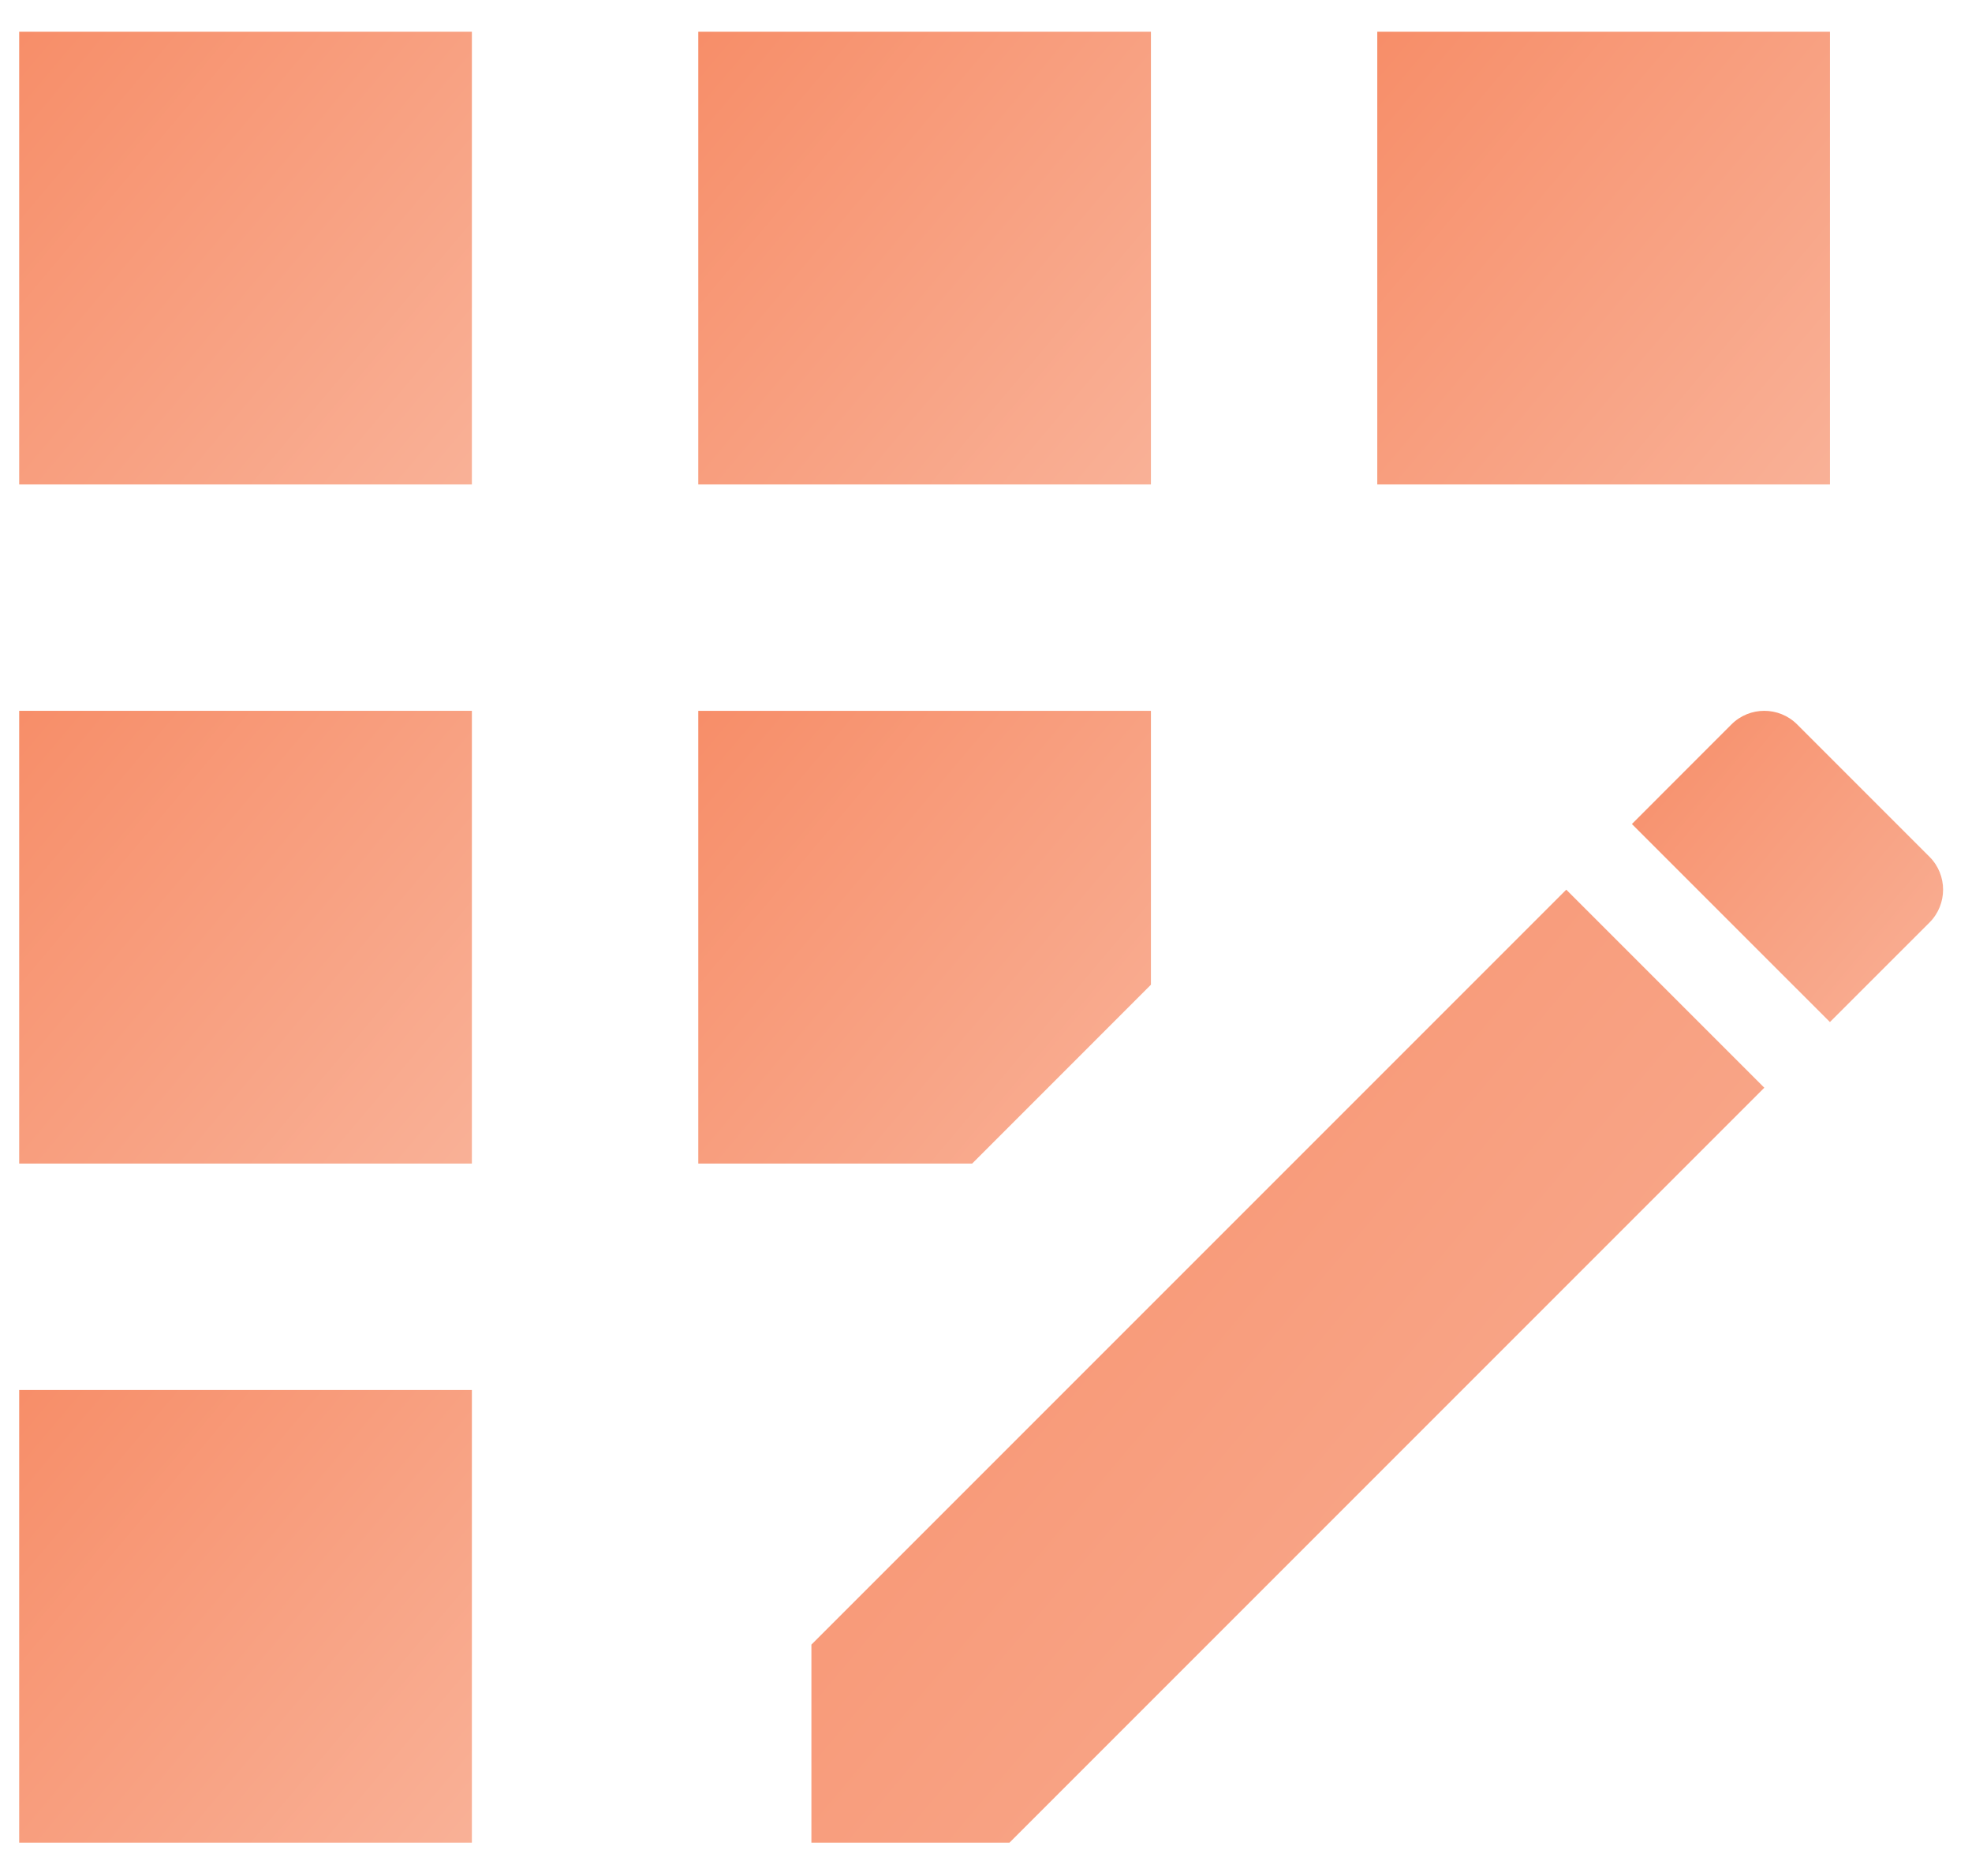
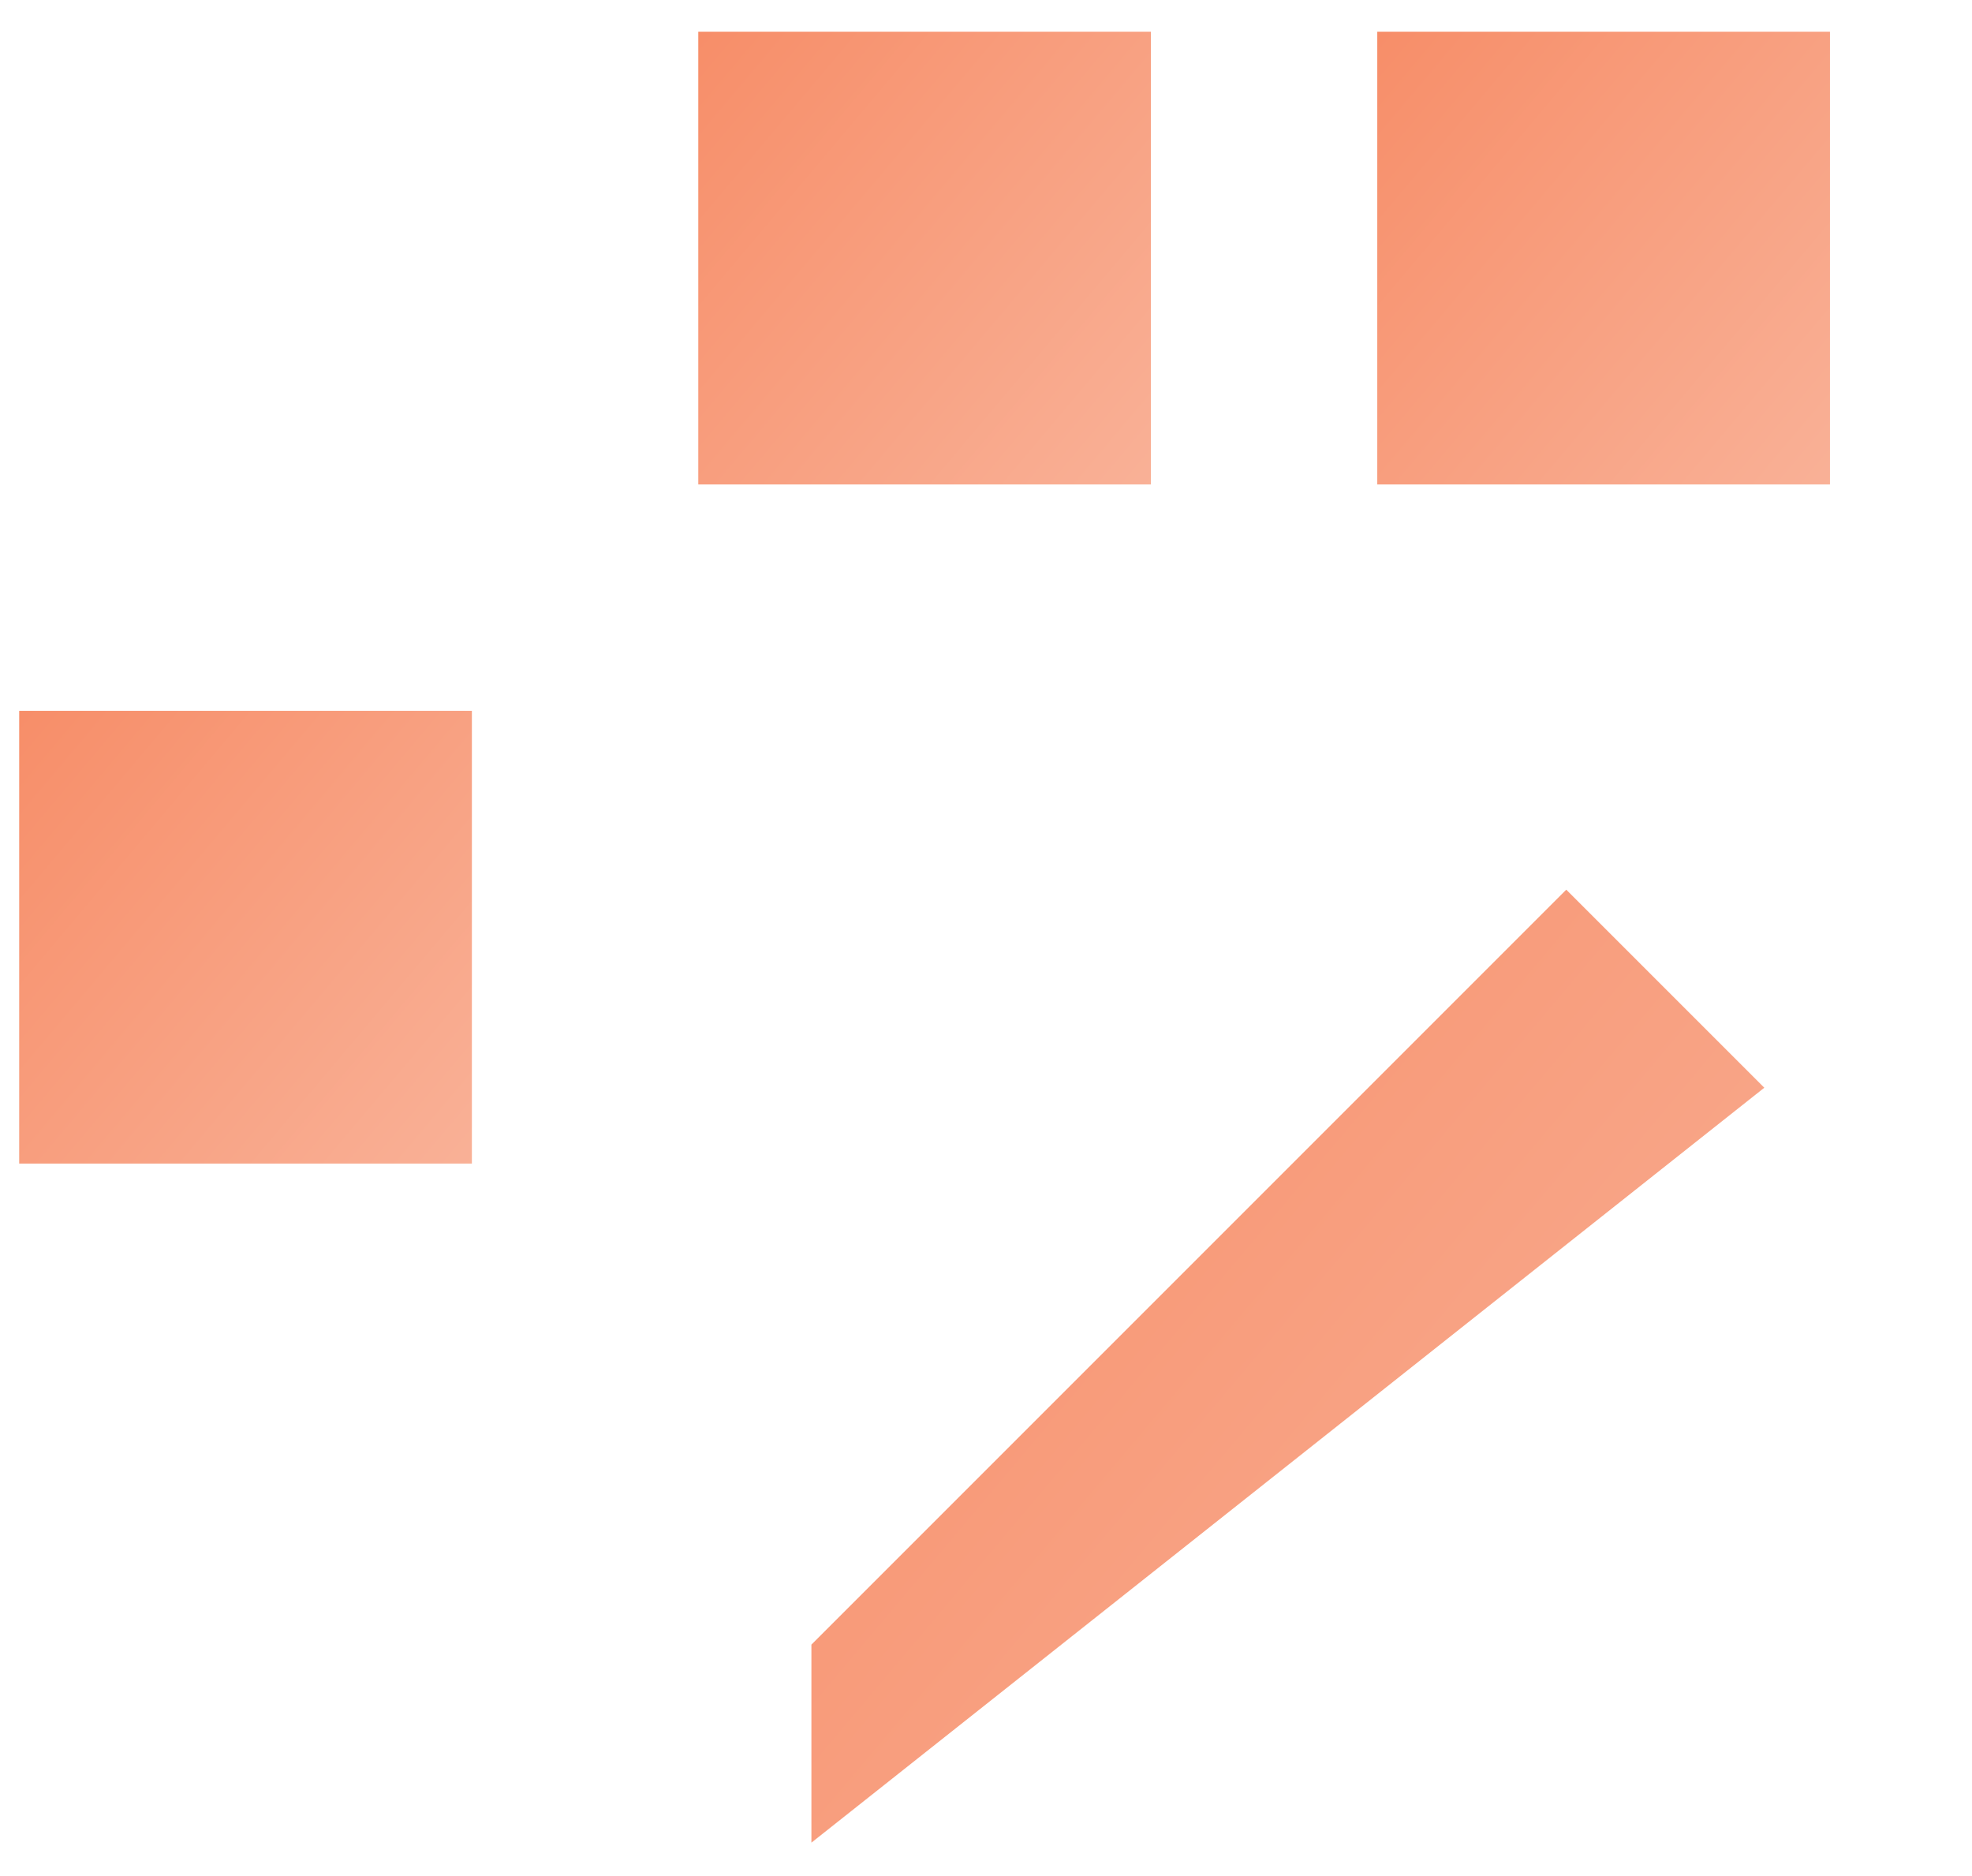
<svg xmlns="http://www.w3.org/2000/svg" width="41" height="39" viewBox="0 0 41 39" fill="none">
  <path d="M23.929 0.659H14.518V10.071H23.929V0.659Z" fill="url(#paint0_linear_548_3221)" />
-   <path d="M9.811 28.895H0.399V38.306H9.811V28.895Z" fill="url(#paint1_linear_548_3221)" />
  <path d="M9.811 14.777H0.399V24.189H9.811V14.777Z" fill="url(#paint2_linear_548_3221)" />
-   <path d="M9.811 0.659H0.399V10.071H9.811V0.659Z" fill="url(#paint3_linear_548_3221)" />
-   <path d="M23.929 20.471V14.777H14.518V24.189H20.212L23.929 20.471Z" fill="url(#paint4_linear_548_3221)" />
-   <path d="M40.117 17.812L37.364 15.059C36.987 14.683 36.376 14.683 35.999 15.059L33.929 17.13L38.046 21.247L40.117 19.177C40.493 18.8 40.493 18.189 40.117 17.812Z" fill="url(#paint5_linear_548_3221)" />
-   <path d="M16.87 34.189V38.306H20.988L36.682 22.612L32.564 18.495L16.87 34.189Z" fill="url(#paint6_linear_548_3221)" />
+   <path d="M16.87 34.189V38.306L36.682 22.612L32.564 18.495L16.87 34.189Z" fill="url(#paint6_linear_548_3221)" />
  <path d="M38.047 0.659H28.635V10.071H38.047V0.659Z" fill="url(#paint7_linear_548_3221)" />
  <defs>
    <linearGradient id="paint0_linear_548_3221" x1="14.561" y1="0.72" x2="24.713" y2="9.276" gradientUnits="userSpaceOnUse">
      <stop stop-color="#F78E69" />
      <stop offset="1" stop-color="#F9B197" />
    </linearGradient>
    <linearGradient id="paint1_linear_548_3221" x1="0.443" y1="28.955" x2="10.595" y2="37.511" gradientUnits="userSpaceOnUse">
      <stop stop-color="#F78E69" />
      <stop offset="1" stop-color="#F9B197" />
    </linearGradient>
    <linearGradient id="paint2_linear_548_3221" x1="0.443" y1="14.837" x2="10.595" y2="23.394" gradientUnits="userSpaceOnUse">
      <stop stop-color="#F78E69" />
      <stop offset="1" stop-color="#F9B197" />
    </linearGradient>
    <linearGradient id="paint3_linear_548_3221" x1="0.443" y1="0.72" x2="10.595" y2="9.276" gradientUnits="userSpaceOnUse">
      <stop stop-color="#F78E69" />
      <stop offset="1" stop-color="#F9B197" />
    </linearGradient>
    <linearGradient id="paint4_linear_548_3221" x1="14.561" y1="14.837" x2="24.713" y2="23.394" gradientUnits="userSpaceOnUse">
      <stop stop-color="#F78E69" />
      <stop offset="1" stop-color="#F9B197" />
    </linearGradient>
    <linearGradient id="paint5_linear_548_3221" x1="33.959" y1="14.818" x2="40.938" y2="20.701" gradientUnits="userSpaceOnUse">
      <stop stop-color="#F78E69" />
      <stop offset="1" stop-color="#F9B197" />
    </linearGradient>
    <linearGradient id="paint6_linear_548_3221" x1="16.962" y1="18.622" x2="38.331" y2="36.633" gradientUnits="userSpaceOnUse">
      <stop stop-color="#F78E69" />
      <stop offset="1" stop-color="#F9B197" />
    </linearGradient>
    <linearGradient id="paint7_linear_548_3221" x1="28.678" y1="0.72" x2="38.83" y2="9.276" gradientUnits="userSpaceOnUse">
      <stop stop-color="#F78E69" />
      <stop offset="1" stop-color="#F9B197" />
    </linearGradient>
  </defs>
</svg>